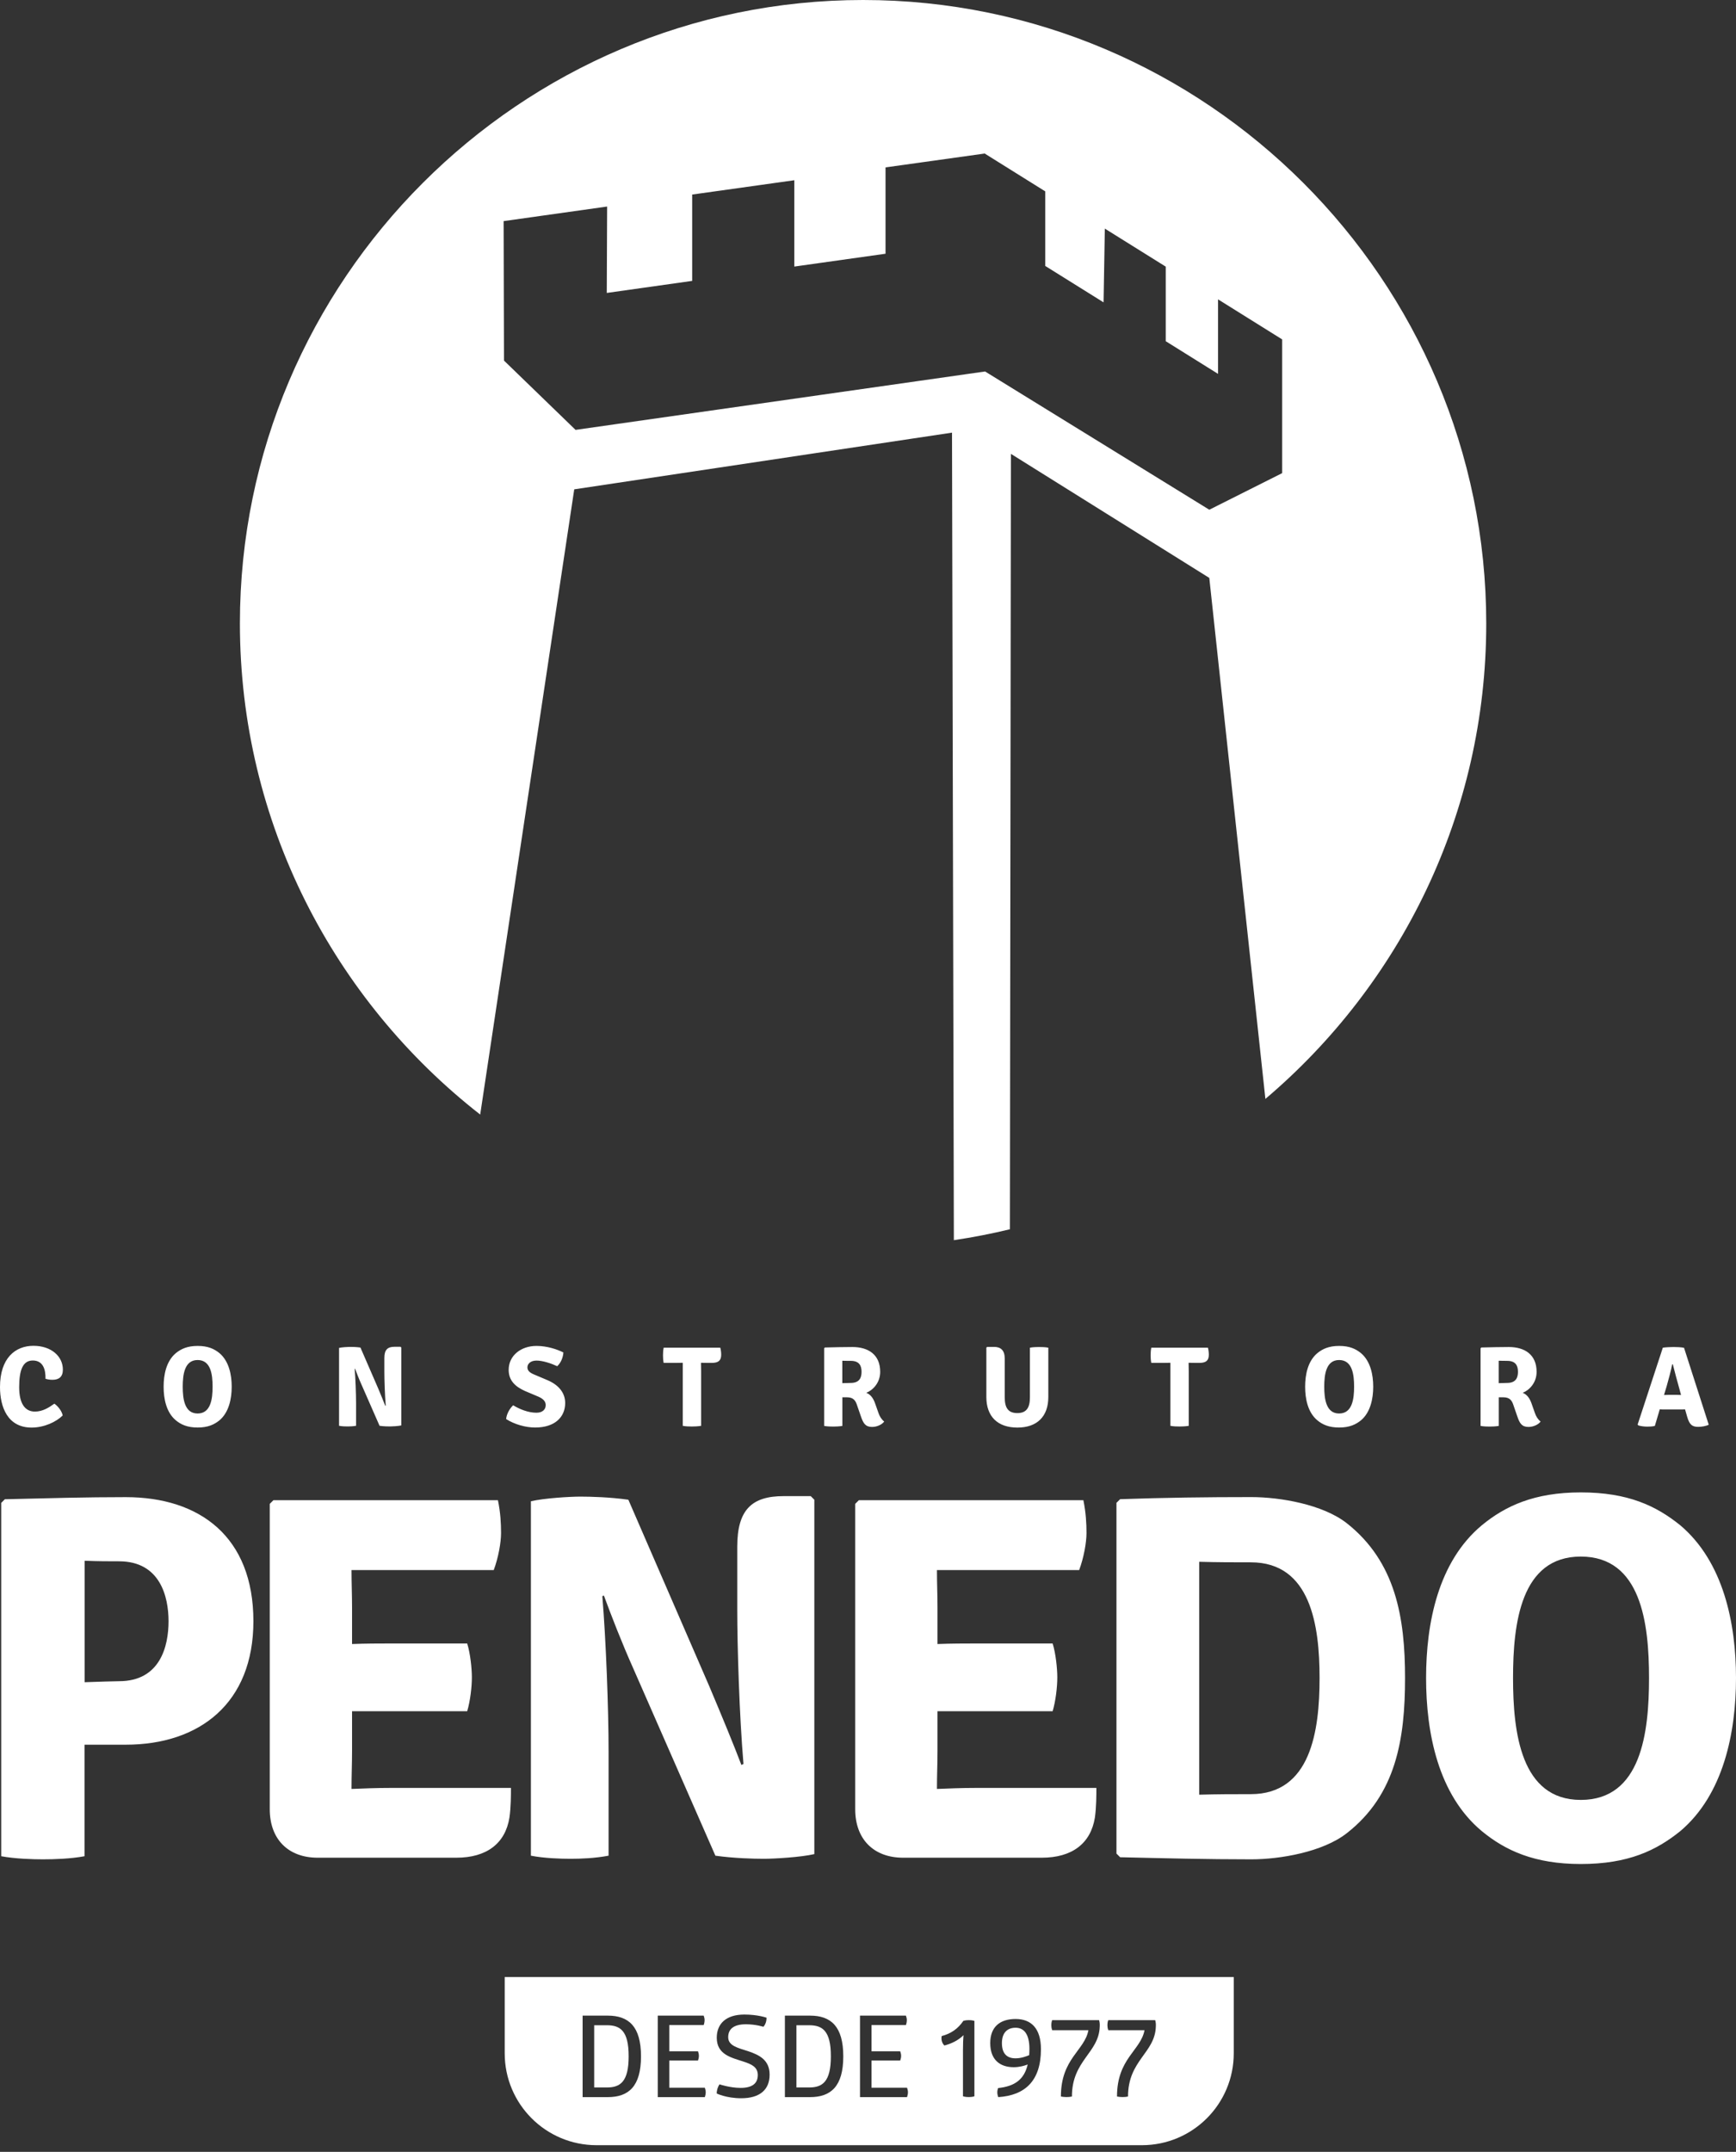
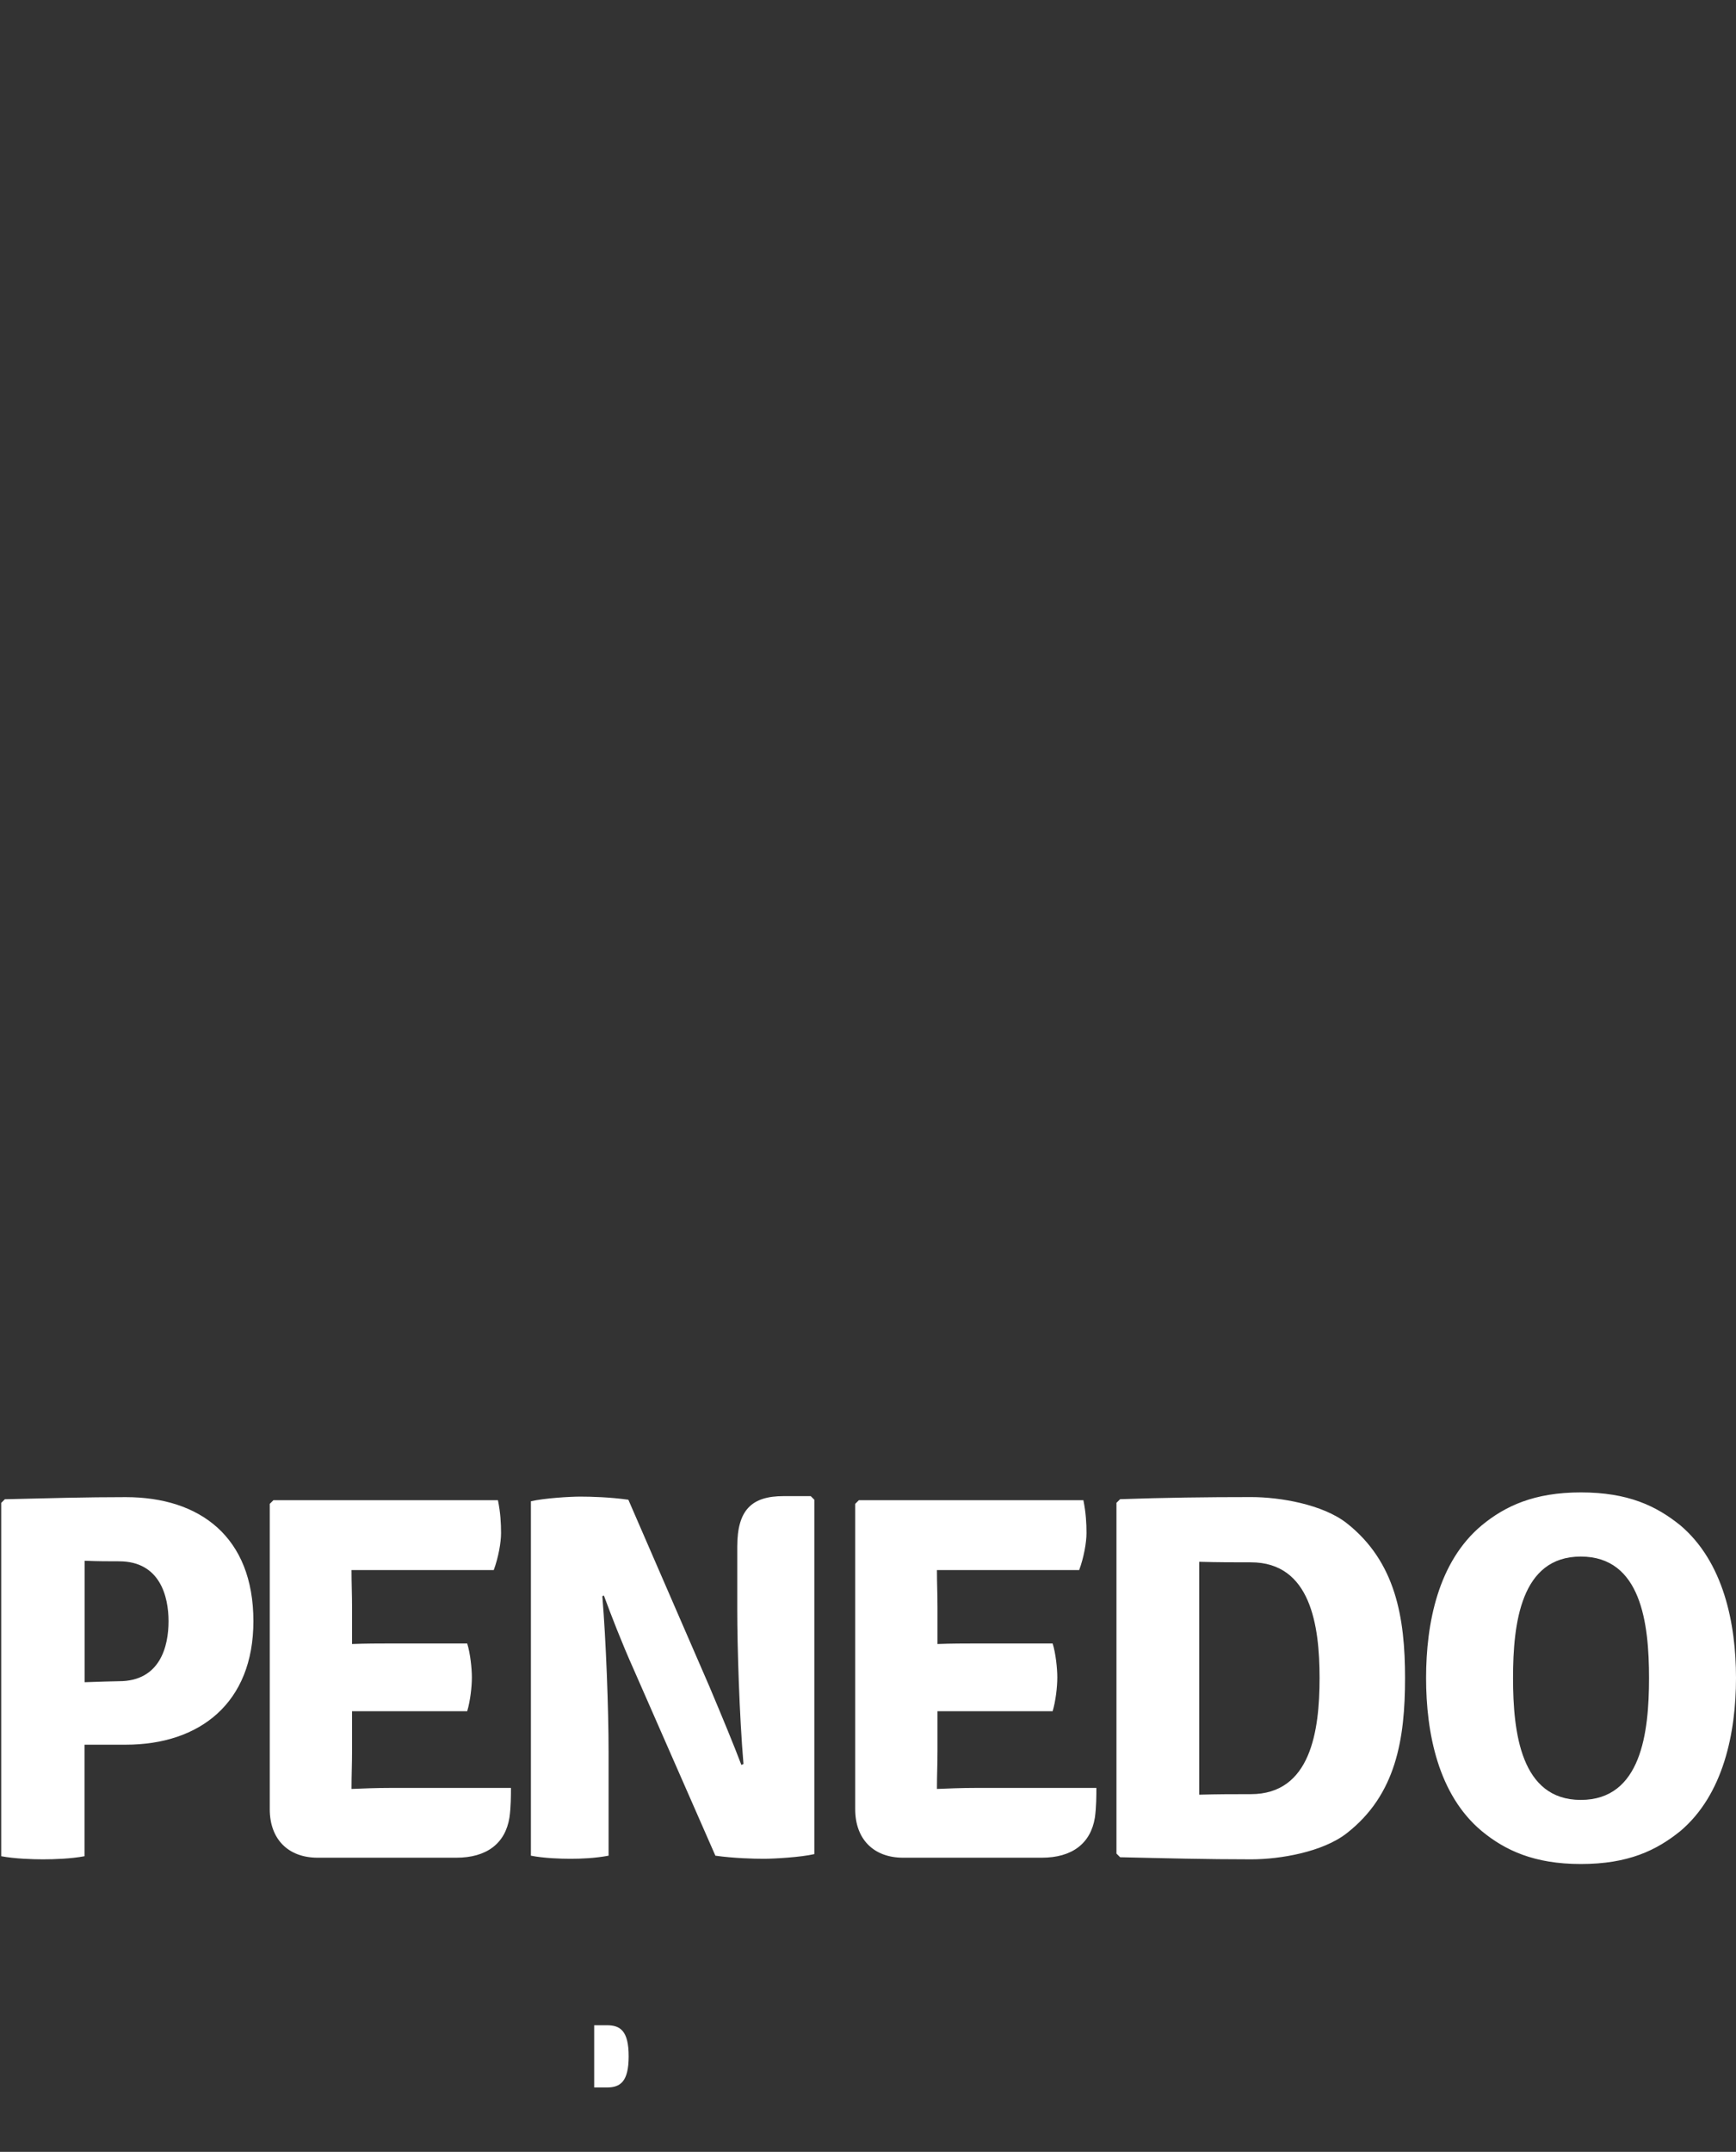
<svg xmlns="http://www.w3.org/2000/svg" width="92" height="114" viewBox="0 0 92 114" fill="none">
  <rect x="0" y="0" width="92" height="114" fill="#333333" stroke="none" />
-   <path fill-rule="evenodd" clip-rule="evenodd" d="M2.411 73.044C2.525 73.076 2.636 73.098 2.779 73.098C3.125 73.098 3.332 72.939 3.332 72.558C3.332 71.85 2.712 71.297 1.772 71.297C0.807 71.297 0 71.951 0 73.482C0 74.524 0.394 75.629 1.674 75.629C2.341 75.629 2.979 75.328 3.322 74.988C3.281 74.756 3.068 74.489 2.881 74.362C2.601 74.562 2.268 74.781 1.849 74.781C1.321 74.781 1.016 74.35 1.016 73.489C1.016 72.568 1.216 72.075 1.737 72.075C2.277 72.075 2.423 72.542 2.411 73.044ZM9.684 73.463C9.684 72.825 9.776 72.05 10.472 72.05C11.177 72.05 11.266 72.825 11.266 73.463C11.266 74.102 11.174 74.883 10.472 74.883C9.776 74.883 9.684 74.102 9.684 73.463ZM8.671 73.463C8.671 74.102 8.811 74.823 9.319 75.245C9.592 75.471 9.932 75.626 10.472 75.626C11.025 75.626 11.352 75.468 11.631 75.245C12.133 74.82 12.279 74.099 12.279 73.463C12.279 72.828 12.133 72.11 11.631 71.685C11.352 71.459 11.025 71.303 10.472 71.303C9.932 71.303 9.592 71.462 9.319 71.685C8.811 72.11 8.671 72.828 8.671 73.463ZM21.224 71.348H20.909C20.541 71.348 20.369 71.507 20.369 71.936V72.676C20.369 73.095 20.395 73.902 20.442 74.464L20.417 74.477C20.331 74.251 20.191 73.911 20.042 73.555L19.102 71.389C18.889 71.358 18.664 71.354 18.543 71.354C18.422 71.354 18.117 71.373 17.968 71.408V75.534C18.12 75.566 18.314 75.569 18.428 75.569C18.549 75.569 18.714 75.563 18.87 75.534V74.327C18.87 73.825 18.838 73.028 18.797 72.514L18.816 72.507C18.902 72.739 19.023 73.054 19.162 73.362L20.115 75.534C20.328 75.566 20.557 75.569 20.68 75.569C20.801 75.569 21.113 75.55 21.268 75.515V71.389L21.224 71.348ZM26.823 75.178C27.271 75.464 27.865 75.626 28.358 75.626C29.418 75.626 29.952 75.061 29.952 74.327C29.952 73.8 29.619 73.381 29.037 73.127L28.31 72.819C28.043 72.71 27.951 72.593 27.951 72.437C27.951 72.279 28.084 72.079 28.437 72.079C28.758 72.079 29.218 72.231 29.529 72.377C29.717 72.209 29.838 71.929 29.857 71.65C29.542 71.491 29.009 71.303 28.43 71.303C27.611 71.303 26.957 71.812 26.957 72.571C26.957 73.152 27.328 73.47 27.824 73.692L28.539 73.994C28.872 74.14 28.92 74.315 28.92 74.442C28.92 74.642 28.78 74.842 28.427 74.842C27.992 74.842 27.535 74.654 27.195 74.448C27.011 74.616 26.846 74.909 26.823 75.178ZM36.184 75.537C36.349 75.569 36.536 75.572 36.67 75.572C36.803 75.572 36.984 75.566 37.156 75.537V72.644C37.156 72.479 37.149 72.364 37.149 72.196H37.156C37.248 72.196 37.448 72.202 37.537 72.202H37.712C38.064 72.202 38.22 72.088 38.22 71.767C38.22 71.647 38.201 71.494 38.172 71.396H35.171C35.142 71.542 35.136 71.694 35.136 71.802C35.136 71.91 35.142 72.056 35.171 72.202H35.796C35.888 72.202 36.095 72.196 36.184 72.196V75.537ZM46.646 72.676C46.646 71.761 46.014 71.361 45.173 71.361C44.712 71.361 44.239 71.373 43.718 71.386L43.676 71.427V75.541C43.835 75.572 44.042 75.576 44.156 75.576C44.289 75.576 44.477 75.569 44.642 75.541V74.025H44.89C45.217 74.025 45.331 74.194 45.404 74.4L45.624 75.036C45.751 75.407 45.865 75.595 46.218 75.595C46.472 75.595 46.738 75.474 46.859 75.309C46.726 75.207 46.618 75.042 46.557 74.861L46.376 74.346C46.284 74.086 46.141 73.873 45.909 73.787C46.252 73.651 46.646 73.263 46.646 72.676ZM44.639 72.088C44.807 72.094 44.966 72.094 45.087 72.094C45.547 72.094 45.658 72.361 45.658 72.676C45.658 72.984 45.55 73.263 45.087 73.263C45.007 73.263 44.826 73.27 44.639 73.276V72.088ZM55.553 71.396C55.394 71.364 55.178 71.361 55.054 71.361C54.927 71.361 54.739 71.367 54.581 71.396V74.022C54.581 74.575 54.4 74.861 53.914 74.861C53.421 74.861 53.246 74.575 53.246 74.022V71.974C53.246 71.535 53.04 71.354 52.672 71.354H52.313L52.272 71.396V74.01C52.272 75.036 52.865 75.629 53.917 75.629C54.965 75.629 55.556 75.036 55.556 74.01V71.396H55.553ZM62.026 75.537C62.191 75.569 62.378 75.572 62.512 75.572C62.645 75.572 62.826 75.566 62.998 75.537V72.644C62.998 72.479 62.991 72.364 62.991 72.196H62.998C63.09 72.196 63.29 72.202 63.379 72.202H63.553C63.906 72.202 64.062 72.088 64.062 71.767C64.062 71.647 64.043 71.494 64.014 71.396H61.013C60.984 71.542 60.978 71.694 60.978 71.802C60.978 71.91 60.984 72.056 61.013 72.202H61.638C61.73 72.202 61.937 72.196 62.026 72.196V75.537ZM70.179 73.463C70.179 72.825 70.271 72.05 70.967 72.05C71.672 72.05 71.761 72.825 71.761 73.463C71.761 74.102 71.669 74.883 70.967 74.883C70.271 74.883 70.179 74.102 70.179 73.463ZM69.166 73.463C69.166 74.102 69.306 74.823 69.814 75.245C70.087 75.471 70.427 75.626 70.967 75.626C71.519 75.626 71.847 75.468 72.126 75.245C72.628 74.82 72.774 74.099 72.774 73.463C72.774 72.828 72.628 72.11 72.126 71.685C71.847 71.459 71.519 71.303 70.967 71.303C70.427 71.303 70.087 71.462 69.814 71.685C69.306 72.11 69.166 72.828 69.166 73.463ZM81.433 72.676C81.433 71.761 80.8 71.361 79.959 71.361C79.498 71.361 79.025 71.373 78.504 71.386L78.463 71.427V75.541C78.622 75.572 78.828 75.576 78.942 75.576C79.076 75.576 79.263 75.569 79.428 75.541V74.025H79.676C80.003 74.025 80.118 74.194 80.191 74.4L80.41 75.036C80.537 75.407 80.651 75.595 81.004 75.595C81.258 75.595 81.525 75.474 81.645 75.309C81.512 75.207 81.404 75.042 81.344 74.861L81.163 74.346C81.07 74.086 80.927 73.873 80.696 73.787C81.039 73.651 81.433 73.263 81.433 72.676ZM79.425 72.088C79.594 72.094 79.752 72.094 79.873 72.094C80.334 72.094 80.445 72.361 80.445 72.676C80.445 72.984 80.337 73.263 79.873 73.263C79.794 73.263 79.613 73.27 79.425 73.276V72.088ZM88.204 74.67H89.065C89.125 74.67 89.224 74.67 89.3 74.664L89.415 75.064C89.535 75.483 89.688 75.591 89.996 75.591C90.177 75.591 90.421 75.55 90.555 75.477L89.246 71.402C89.094 71.37 88.846 71.361 88.687 71.361C88.522 71.361 88.281 71.373 88.122 71.396L86.788 75.464L86.82 75.512C86.934 75.553 87.14 75.579 87.293 75.579C87.439 75.579 87.579 75.572 87.699 75.541L87.96 74.661C88.039 74.67 88.131 74.67 88.204 74.67ZM88.325 73.438C88.417 73.104 88.557 72.618 88.617 72.279H88.652C88.754 72.679 88.887 73.184 88.986 73.527L89.087 73.902C89.014 73.902 88.928 73.895 88.868 73.895H88.427C88.36 73.895 88.261 73.902 88.185 73.902L88.325 73.438Z" fill="white" />
  <path fill-rule="evenodd" clip-rule="evenodd" d="M13.429 85.886C13.429 81.414 10.586 79.314 6.664 79.314C4.564 79.314 2.633 79.368 0.257 79.425L0.064 79.619V98.337C0.781 98.473 1.747 98.502 2.271 98.502C2.878 98.502 3.761 98.473 4.479 98.337V92.429H6.661C10.586 92.429 13.429 90.221 13.429 85.886ZM4.485 82.684C5.231 82.713 5.727 82.713 6.308 82.713C8.49 82.713 8.932 84.59 8.932 85.889C8.932 87.213 8.49 89.065 6.308 89.065C6.003 89.065 5.26 89.094 4.485 89.119V82.684ZM27.078 94.719H20.671C19.899 94.719 19.264 94.748 18.629 94.773V94.744C18.629 93.998 18.657 93.474 18.657 92.756V90.656H20.535H24.759C24.924 90.104 25.007 89.357 25.007 88.862C25.007 88.392 24.924 87.591 24.759 87.067H20.535C20.147 87.067 19.375 87.067 18.657 87.096V85.165C18.657 84.447 18.629 83.923 18.629 83.177H20.535H26.166C26.414 82.513 26.553 81.712 26.553 81.217C26.553 80.721 26.525 80.14 26.388 79.476H14.49L14.296 79.67V95.85C14.296 97.422 15.262 98.416 16.837 98.416H24.181C25.782 98.416 26.776 97.67 26.998 96.291C27.078 95.742 27.078 95.078 27.078 94.719ZM42.965 79.26H41.529C39.846 79.26 39.071 79.978 39.071 81.938V85.305C39.071 87.21 39.182 90.882 39.401 93.448L39.29 93.502C38.903 92.48 38.267 90.936 37.578 89.307L33.3 79.451C32.334 79.314 31.311 79.286 30.759 79.286C30.206 79.286 28.828 79.368 28.135 79.533V98.308C28.825 98.445 29.707 98.473 30.235 98.473C30.787 98.473 31.534 98.445 32.252 98.308V92.813C32.252 90.523 32.115 86.905 31.921 84.558L32.004 84.529C32.391 85.578 32.944 87.013 33.576 88.424L37.912 98.308C38.877 98.445 39.929 98.473 40.478 98.473C41.031 98.473 42.438 98.391 43.156 98.225V79.451L42.965 79.26ZM58.103 94.719H51.697C50.925 94.719 50.29 94.748 49.654 94.773V94.744C49.654 93.998 49.683 93.474 49.683 92.756V90.656H51.56H55.785C55.95 90.104 56.032 89.357 56.032 88.862C56.032 88.392 55.95 87.591 55.785 87.067H51.56C51.173 87.067 50.401 87.067 49.683 87.096V85.165C49.683 84.447 49.654 83.923 49.654 83.177H51.56H57.191C57.439 82.513 57.579 81.712 57.579 81.217C57.579 80.721 57.55 80.14 57.414 79.476H45.516L45.322 79.67V95.85C45.322 97.422 46.288 98.416 47.863 98.416H55.206C56.807 98.416 57.801 97.67 58.024 96.291C58.103 95.742 58.103 95.078 58.103 94.719ZM74.461 88.894C74.461 85.692 73.965 82.738 71.37 80.693C70.1 79.698 67.835 79.311 66.317 79.311C63.916 79.311 61.734 79.34 59.361 79.422L59.167 79.616V98.197L59.361 98.391C61.762 98.445 63.916 98.502 66.317 98.502C67.835 98.502 70.1 98.114 71.37 97.12C73.991 95.078 74.461 92.124 74.461 88.894ZM69.931 88.894C69.931 91.711 69.461 95.049 66.288 95.049C65.348 95.049 64.548 95.049 63.554 95.078V82.738C64.548 82.767 65.348 82.767 66.288 82.767C69.461 82.767 69.931 86.108 69.931 88.894ZM80.184 88.894C80.184 85.994 80.597 82.462 83.774 82.462C86.975 82.462 87.391 85.997 87.391 88.894C87.391 91.794 86.978 95.354 83.774 95.354C80.6 95.354 80.184 91.794 80.184 88.894ZM75.576 88.894C75.576 91.794 76.211 95.078 78.53 97.009C79.772 98.032 81.318 98.75 83.774 98.75C86.286 98.75 87.776 98.032 89.046 97.009C91.336 95.078 92 91.79 92 88.894C92 85.994 91.336 82.738 89.046 80.804C87.776 79.781 86.286 79.063 83.774 79.063C81.315 79.063 79.772 79.781 78.53 80.804C76.211 82.738 75.576 85.997 75.576 88.894Z" fill="white" />
-   <path fill-rule="evenodd" clip-rule="evenodd" d="M45.741 0C27.551 0 12.714 14.836 12.714 33.027C12.714 43.575 17.704 52.999 25.448 59.046L30.432 25.924L50.452 22.92L50.55 65.701C51.557 65.551 52.548 65.358 53.52 65.123L53.574 24.044L64.087 30.616L67.06 58.217C74.213 52.154 78.764 43.108 78.764 33.033C78.764 14.836 63.928 0 45.741 0ZM67.946 25.067L64.087 27.004L52.205 19.68L30.502 22.774L26.709 19.102L26.69 11.714L32.175 10.942L32.156 15.519L36.682 14.881V10.307L42.095 9.548V14.122L46.929 13.442V8.868L52.205 8.131V8.147L55.394 10.139V14.09L58.484 16.018L58.551 12.111L61.778 14.125V18.076L64.551 19.807V15.859L67.949 17.981V25.067H67.946Z" fill="white" />
  <path d="M32.166 107.291H31.489V110.587H32.166C32.868 110.587 33.316 110.289 33.316 108.939C33.319 107.586 32.868 107.291 32.166 107.291Z" fill="white" />
-   <path d="M53.822 107.424C53.389 107.424 53.097 107.681 53.097 108.24C53.097 108.828 53.396 109.044 53.818 109.044C54.123 109.044 54.4 108.936 54.542 108.875C54.549 108.767 54.555 108.659 54.555 108.539C54.552 107.741 54.254 107.424 53.822 107.424Z" fill="white" />
-   <path d="M42.883 107.291H42.206V110.587H42.883C43.584 110.587 44.032 110.289 44.032 108.939C44.035 107.586 43.584 107.291 42.883 107.291Z" fill="white" />
-   <path d="M26.747 104.737V108.777C26.747 111.467 28.926 113.646 31.616 113.646H60.514C63.204 113.646 65.383 111.467 65.383 108.777V104.737H26.747ZM32.207 111.099H30.876V106.782H32.207C33.316 106.782 33.97 107.351 33.97 108.939C33.97 110.527 33.319 111.099 32.207 111.099ZM37.353 111.099H34.859V106.782H37.292C37.318 106.855 37.34 106.932 37.34 107.017C37.34 107.113 37.321 107.202 37.292 107.281H35.469V108.672H36.991C37.016 108.745 37.038 108.828 37.038 108.91C37.038 108.993 37.019 109.085 36.991 109.161H35.469V110.6H37.353C37.378 110.68 37.4 110.756 37.4 110.838C37.4 110.93 37.381 111.013 37.353 111.099ZM39.281 111.159C38.49 111.159 37.985 110.908 37.985 110.908C37.978 110.746 38.039 110.562 38.128 110.422C38.128 110.422 38.69 110.61 39.249 110.61C39.865 110.61 40.16 110.375 40.16 109.927C40.16 109.501 39.817 109.352 39.404 109.218C38.782 109.009 37.985 108.86 37.985 107.954C37.985 107.217 38.471 106.725 39.449 106.725C40.17 106.725 40.624 106.893 40.624 106.893C40.624 107.068 40.57 107.252 40.456 107.373C40.456 107.373 40.049 107.24 39.532 107.24C38.896 107.24 38.591 107.484 38.591 107.923C38.591 108.383 39.106 108.491 39.665 108.672C40.224 108.863 40.786 109.123 40.786 109.908C40.786 110.708 40.265 111.159 39.281 111.159ZM42.927 111.099H41.596V106.782H42.927C44.035 106.782 44.69 107.351 44.69 108.939C44.69 110.527 44.035 111.099 42.927 111.099ZM48.069 111.099H45.576V106.782H48.009C48.034 106.855 48.057 106.932 48.057 107.017C48.057 107.113 48.038 107.202 48.009 107.281H46.186V108.672H47.707C47.733 108.745 47.755 108.828 47.755 108.91C47.755 108.993 47.736 109.085 47.707 109.161H46.186V110.6H48.069C48.095 110.68 48.117 110.756 48.117 110.838C48.117 110.93 48.098 111.013 48.069 111.099ZM51.636 111.054C51.636 111.054 51.547 111.096 51.338 111.096C51.147 111.096 51.033 111.054 51.033 111.054V108.596C51.033 108.278 51.045 108.015 51.061 107.818C50.779 108.1 50.407 108.272 50.048 108.364C49.927 108.25 49.867 108.059 49.905 107.865C50.404 107.732 50.763 107.481 51.052 107.062C51.052 107.062 51.141 107.021 51.347 107.021C51.544 107.021 51.639 107.062 51.639 107.062V111.054H51.636ZM52.904 111.099C52.837 110.93 52.837 110.769 52.897 110.619C53.755 110.53 54.276 110.181 54.463 109.371C54.282 109.438 54.031 109.514 53.72 109.514C53.031 109.514 52.478 109.155 52.478 108.237C52.478 107.367 53.005 106.96 53.822 106.96C54.632 106.96 55.165 107.44 55.165 108.561C55.165 110.241 54.32 111.007 52.904 111.099ZM56.807 111.067C56.731 111.086 56.626 111.096 56.518 111.096C56.41 111.096 56.302 111.083 56.223 111.067C56.223 109.053 57.481 108.634 57.681 107.554H55.762C55.762 107.554 55.715 107.453 55.715 107.284C55.715 107.109 55.762 107.021 55.762 107.021H58.246C58.281 107.129 58.287 107.243 58.281 107.357C58.24 108.764 56.807 109.142 56.807 111.067ZM59.78 111.067C59.704 111.086 59.599 111.096 59.491 111.096C59.383 111.096 59.275 111.083 59.196 111.067C59.196 109.053 60.453 108.634 60.654 107.554H58.735C58.735 107.554 58.688 107.453 58.688 107.284C58.688 107.109 58.735 107.021 58.735 107.021H61.219C61.254 107.129 61.26 107.243 61.254 107.357C61.213 108.764 59.78 109.142 59.78 111.067Z" fill="white" />
</svg>